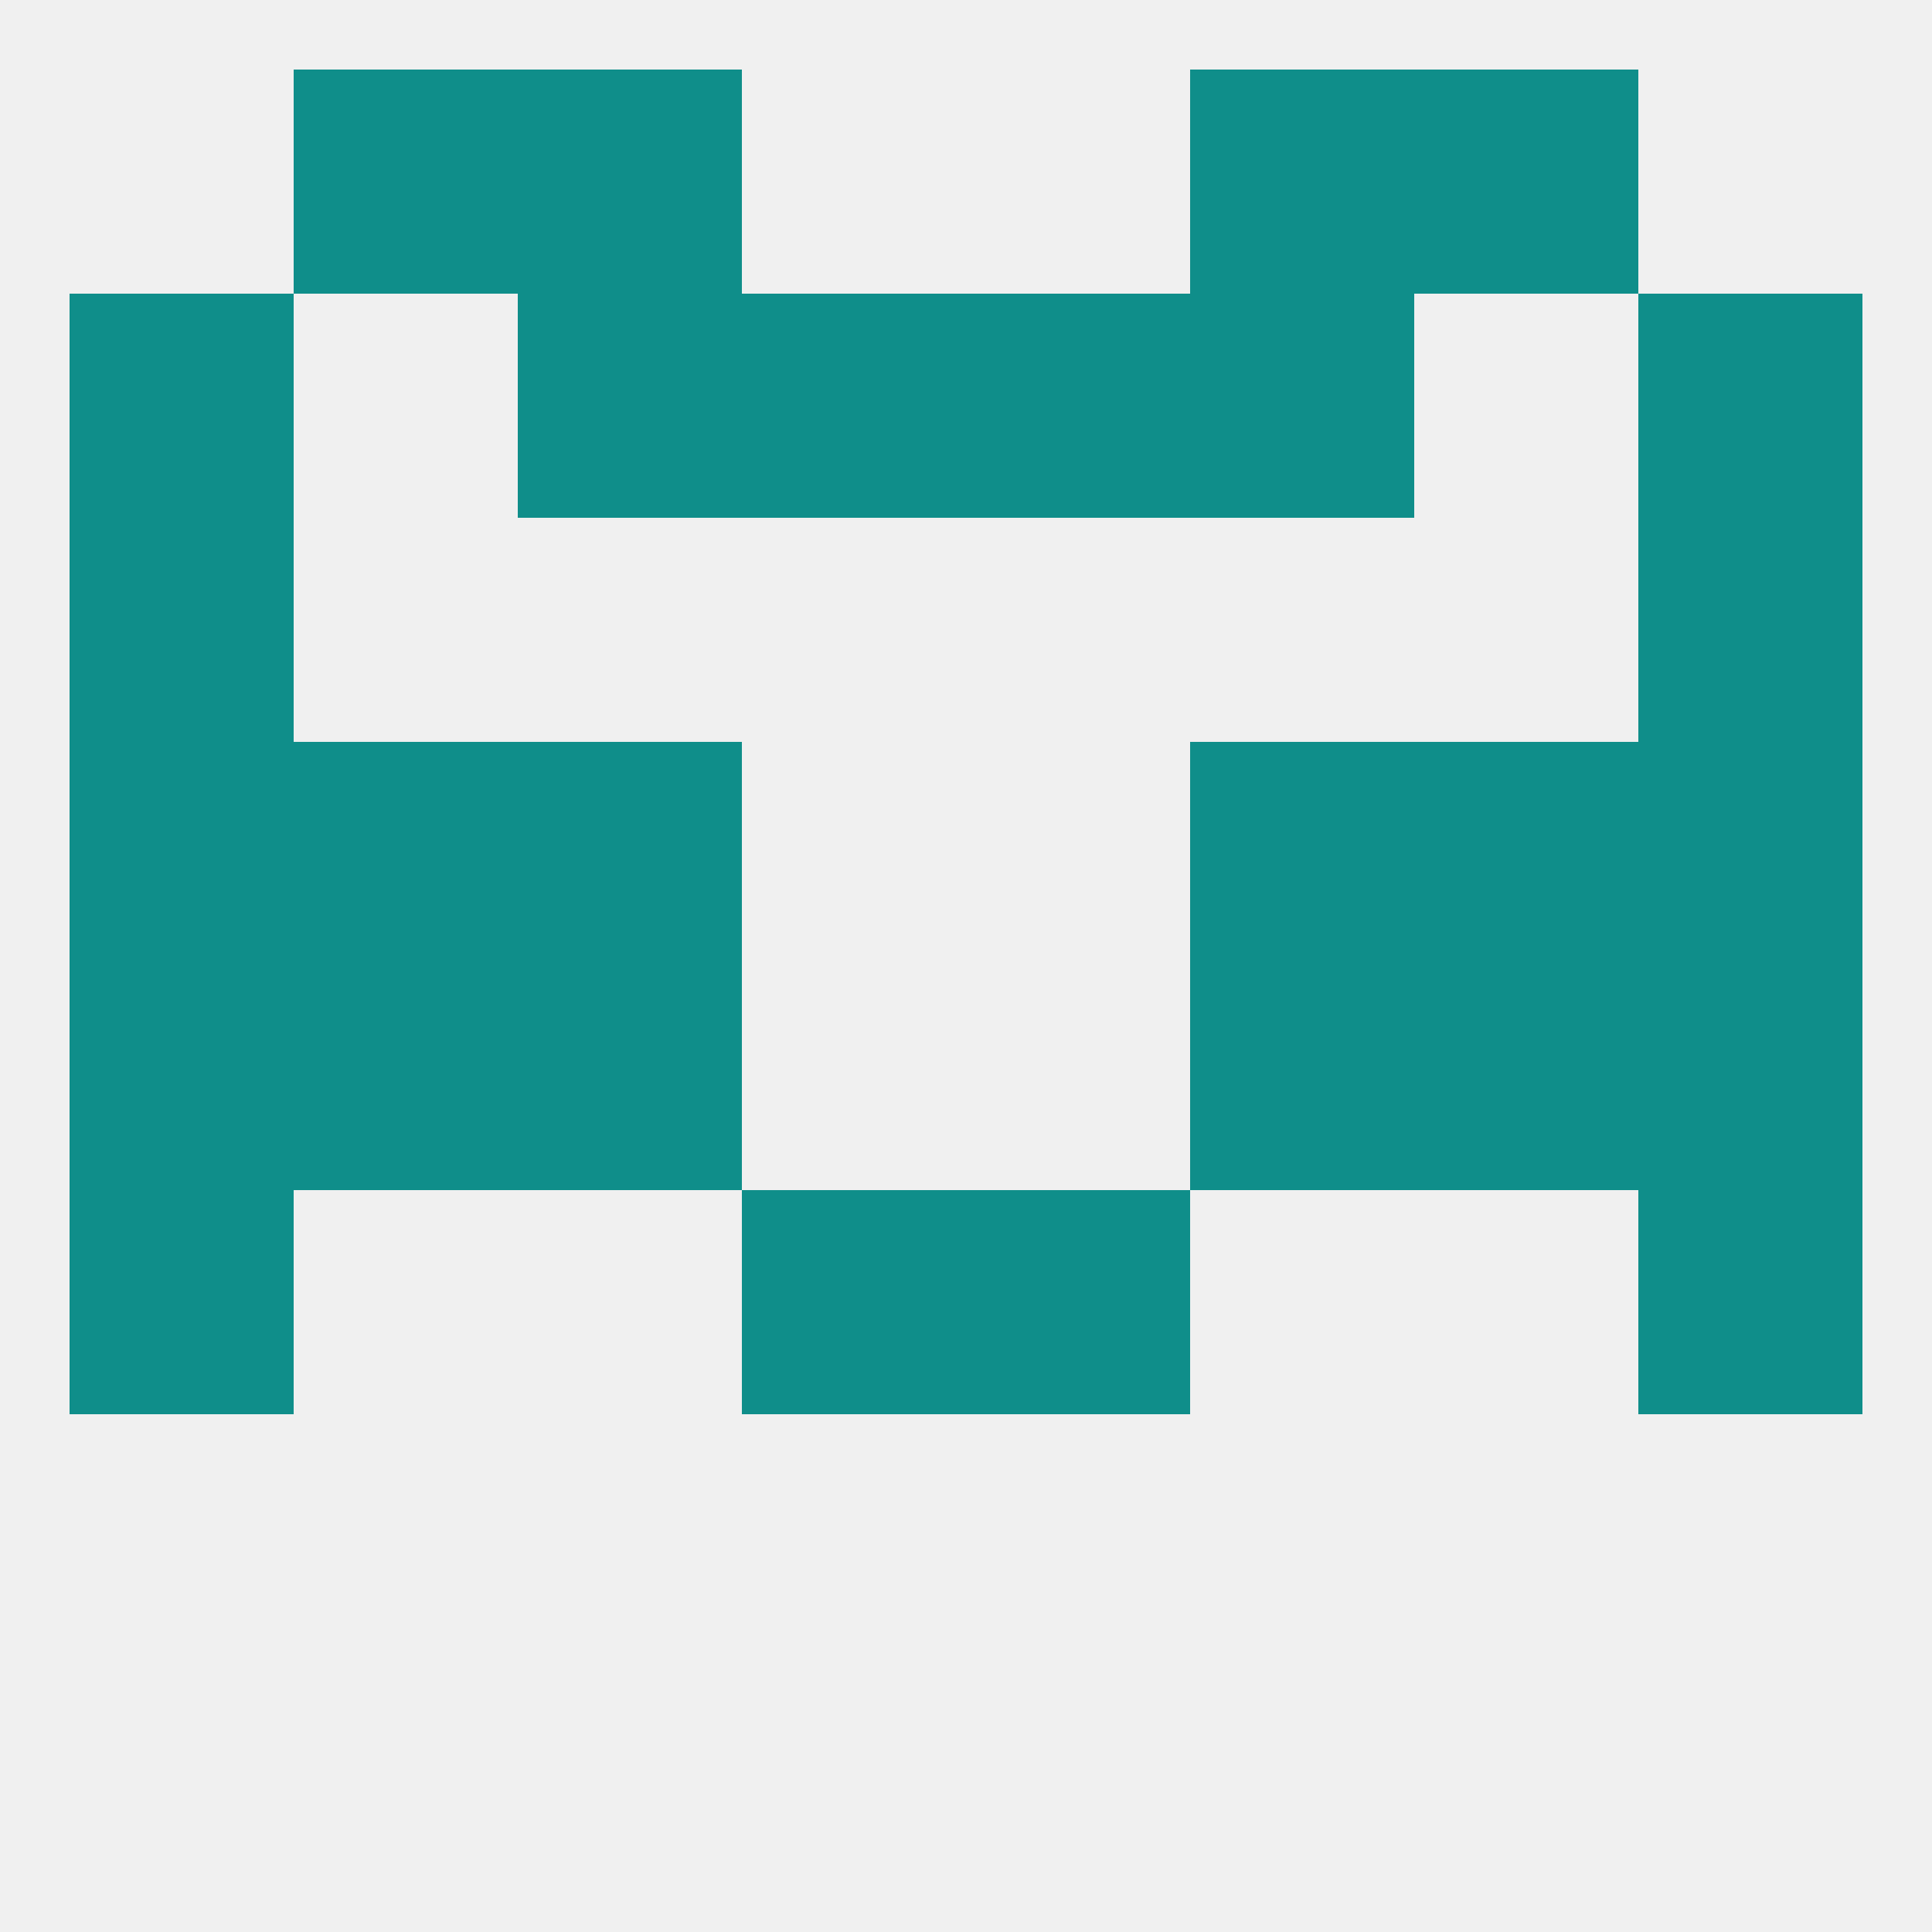
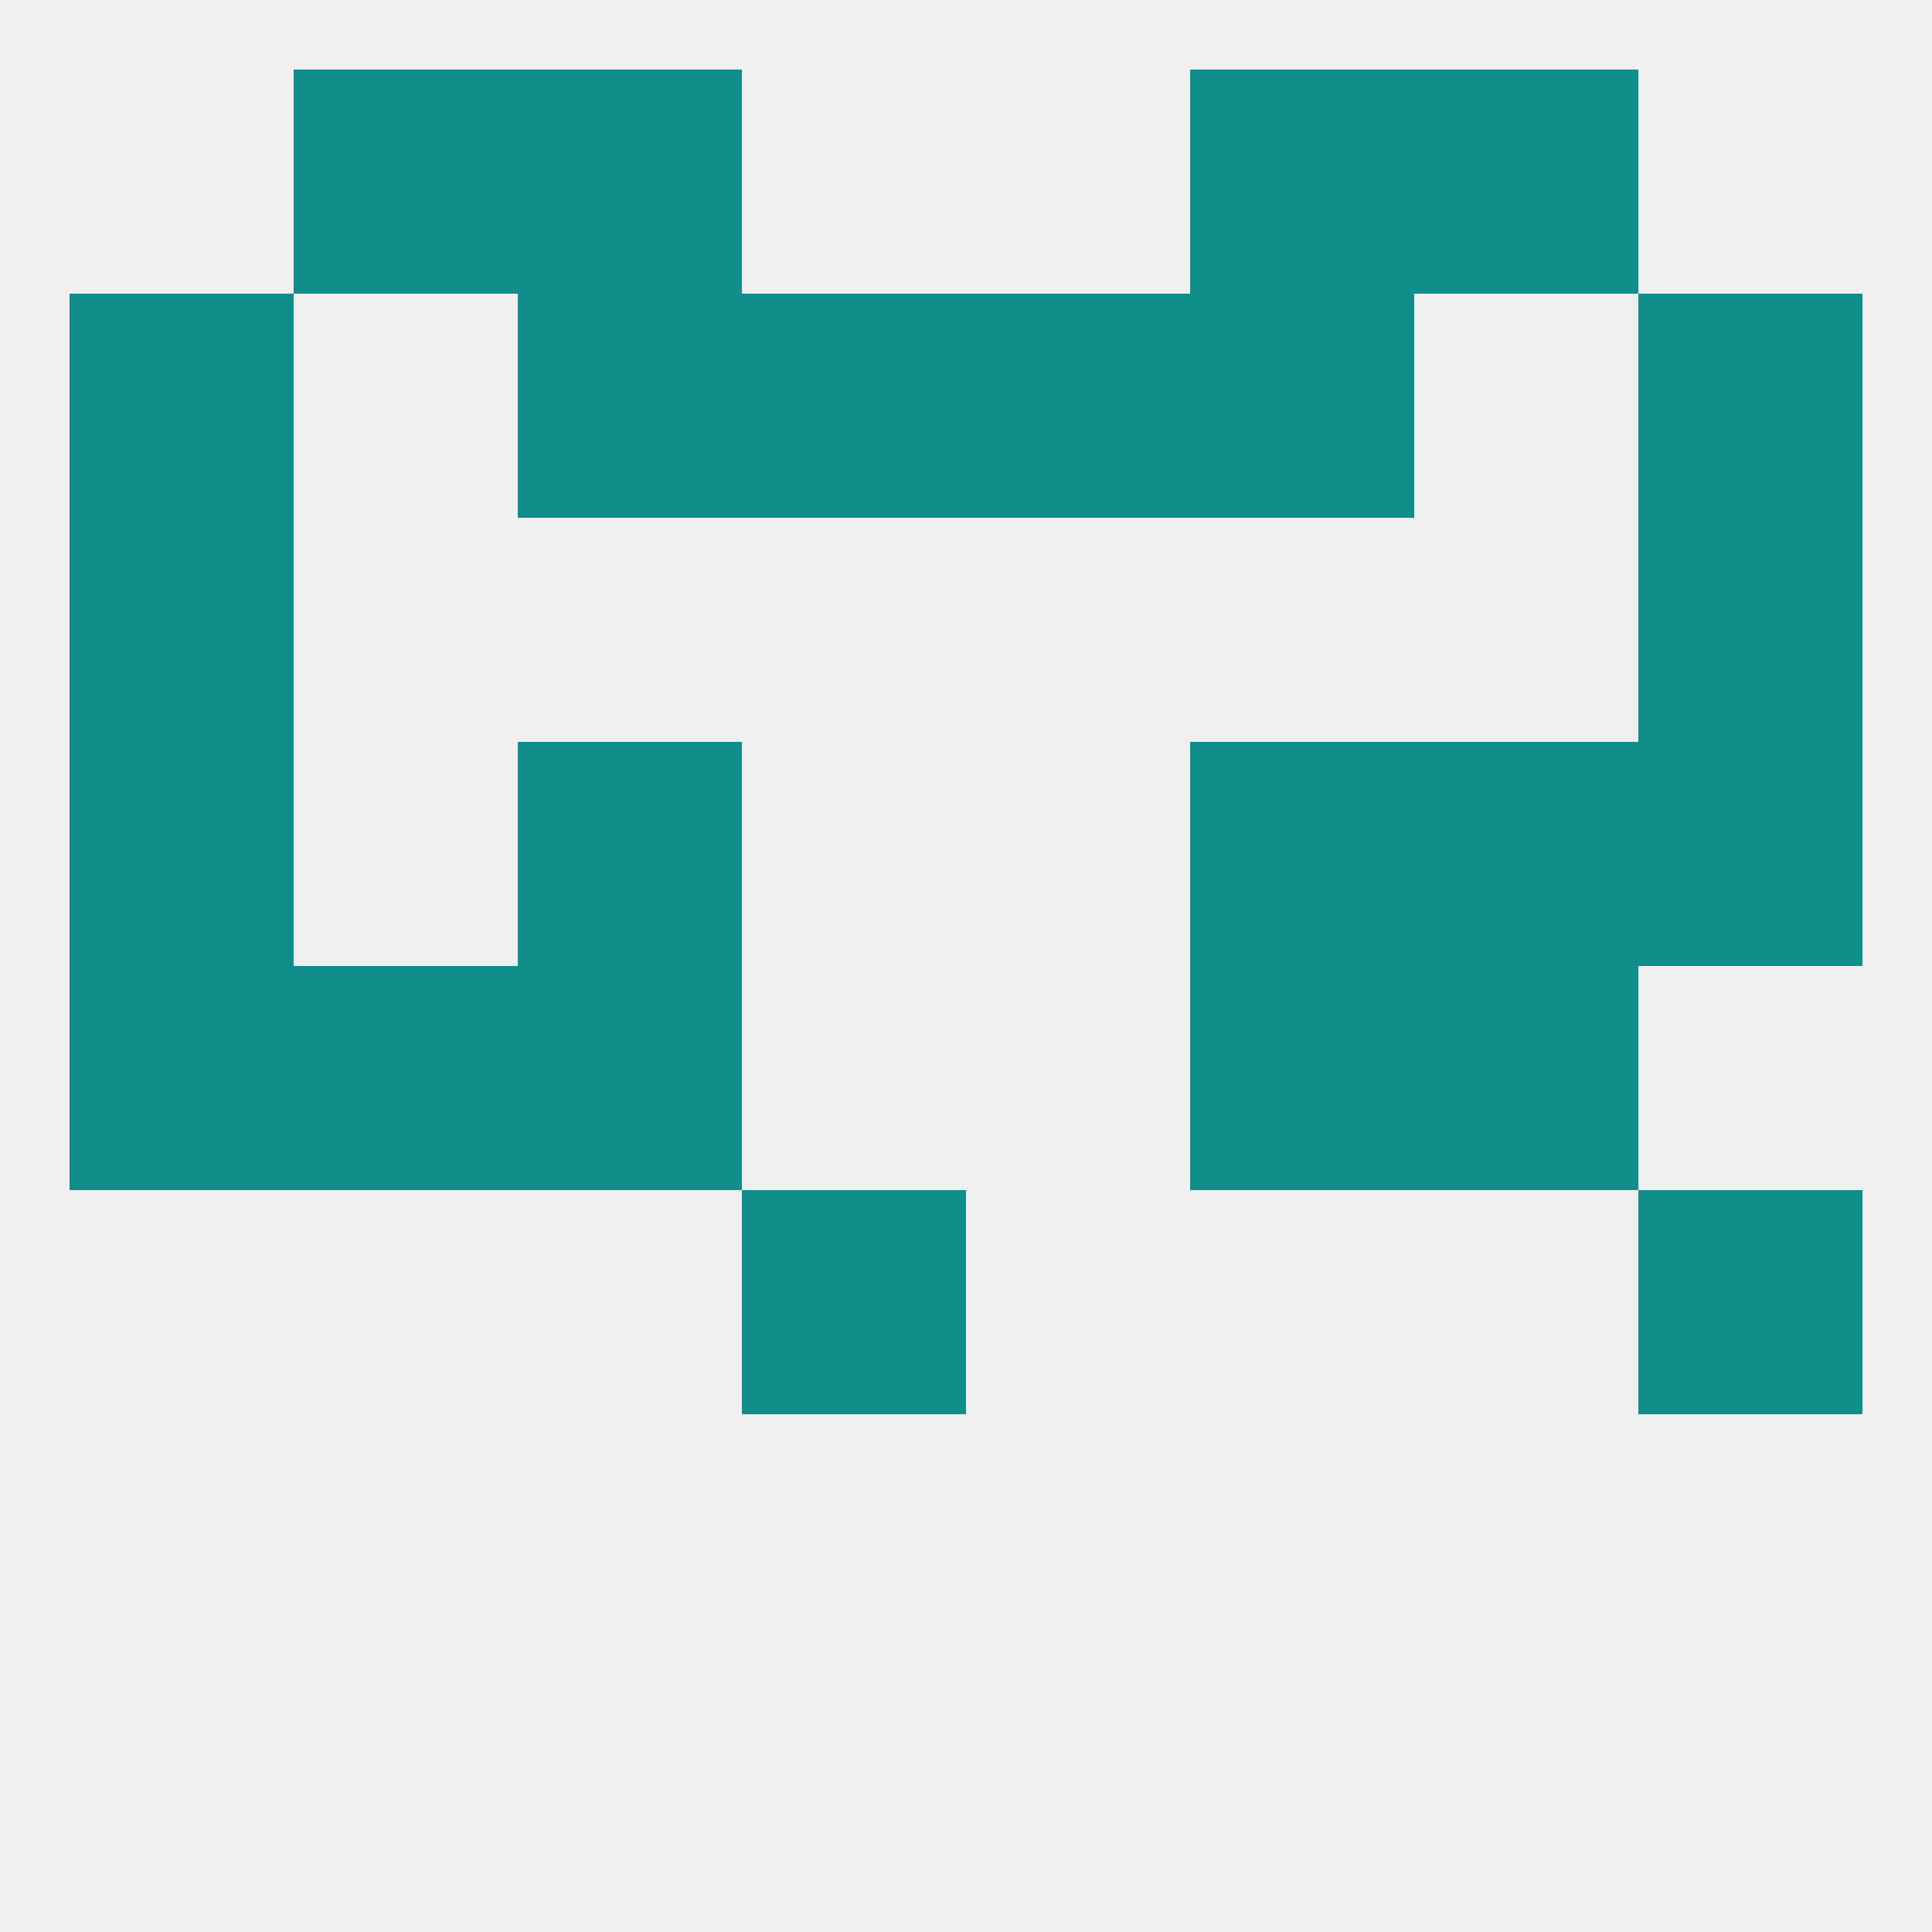
<svg xmlns="http://www.w3.org/2000/svg" version="1.1" baseprofile="full" width="250" height="250" viewBox="0 0 250 250">
  <rect width="100%" height="100%" fill="rgba(240,240,240,255)" />
  <rect x="183" y="96" width="29" height="29" fill="rgba(15,142,138,255)" />
  <rect x="9" y="96" width="29" height="29" fill="rgba(15,142,138,255)" />
  <rect x="212" y="96" width="29" height="29" fill="rgba(15,142,138,255)" />
  <rect x="67" y="96" width="29" height="29" fill="rgba(15,142,138,255)" />
  <rect x="154" y="96" width="29" height="29" fill="rgba(15,142,138,255)" />
-   <rect x="38" y="96" width="29" height="29" fill="rgba(15,142,138,255)" />
-   <rect x="9" y="154" width="29" height="29" fill="rgba(15,142,138,255)" />
  <rect x="212" y="154" width="29" height="29" fill="rgba(15,142,138,255)" />
  <rect x="96" y="154" width="29" height="29" fill="rgba(15,142,138,255)" />
-   <rect x="125" y="154" width="29" height="29" fill="rgba(15,142,138,255)" />
  <rect x="9" y="67" width="29" height="29" fill="rgba(15,142,138,255)" />
  <rect x="212" y="67" width="29" height="29" fill="rgba(15,142,138,255)" />
  <rect x="67" y="38" width="29" height="29" fill="rgba(15,142,138,255)" />
  <rect x="154" y="38" width="29" height="29" fill="rgba(15,142,138,255)" />
  <rect x="9" y="38" width="29" height="29" fill="rgba(15,142,138,255)" />
  <rect x="212" y="38" width="29" height="29" fill="rgba(15,142,138,255)" />
  <rect x="96" y="38" width="29" height="29" fill="rgba(15,142,138,255)" />
  <rect x="125" y="38" width="29" height="29" fill="rgba(15,142,138,255)" />
  <rect x="38" y="9" width="29" height="29" fill="rgba(15,142,138,255)" />
  <rect x="183" y="9" width="29" height="29" fill="rgba(15,142,138,255)" />
  <rect x="67" y="9" width="29" height="29" fill="rgba(15,142,138,255)" />
  <rect x="154" y="9" width="29" height="29" fill="rgba(15,142,138,255)" />
  <rect x="9" y="125" width="29" height="29" fill="rgba(15,142,138,255)" />
-   <rect x="212" y="125" width="29" height="29" fill="rgba(15,142,138,255)" />
  <rect x="38" y="125" width="29" height="29" fill="rgba(15,142,138,255)" />
  <rect x="183" y="125" width="29" height="29" fill="rgba(15,142,138,255)" />
  <rect x="67" y="125" width="29" height="29" fill="rgba(15,142,138,255)" />
  <rect x="154" y="125" width="29" height="29" fill="rgba(15,142,138,255)" />
</svg>